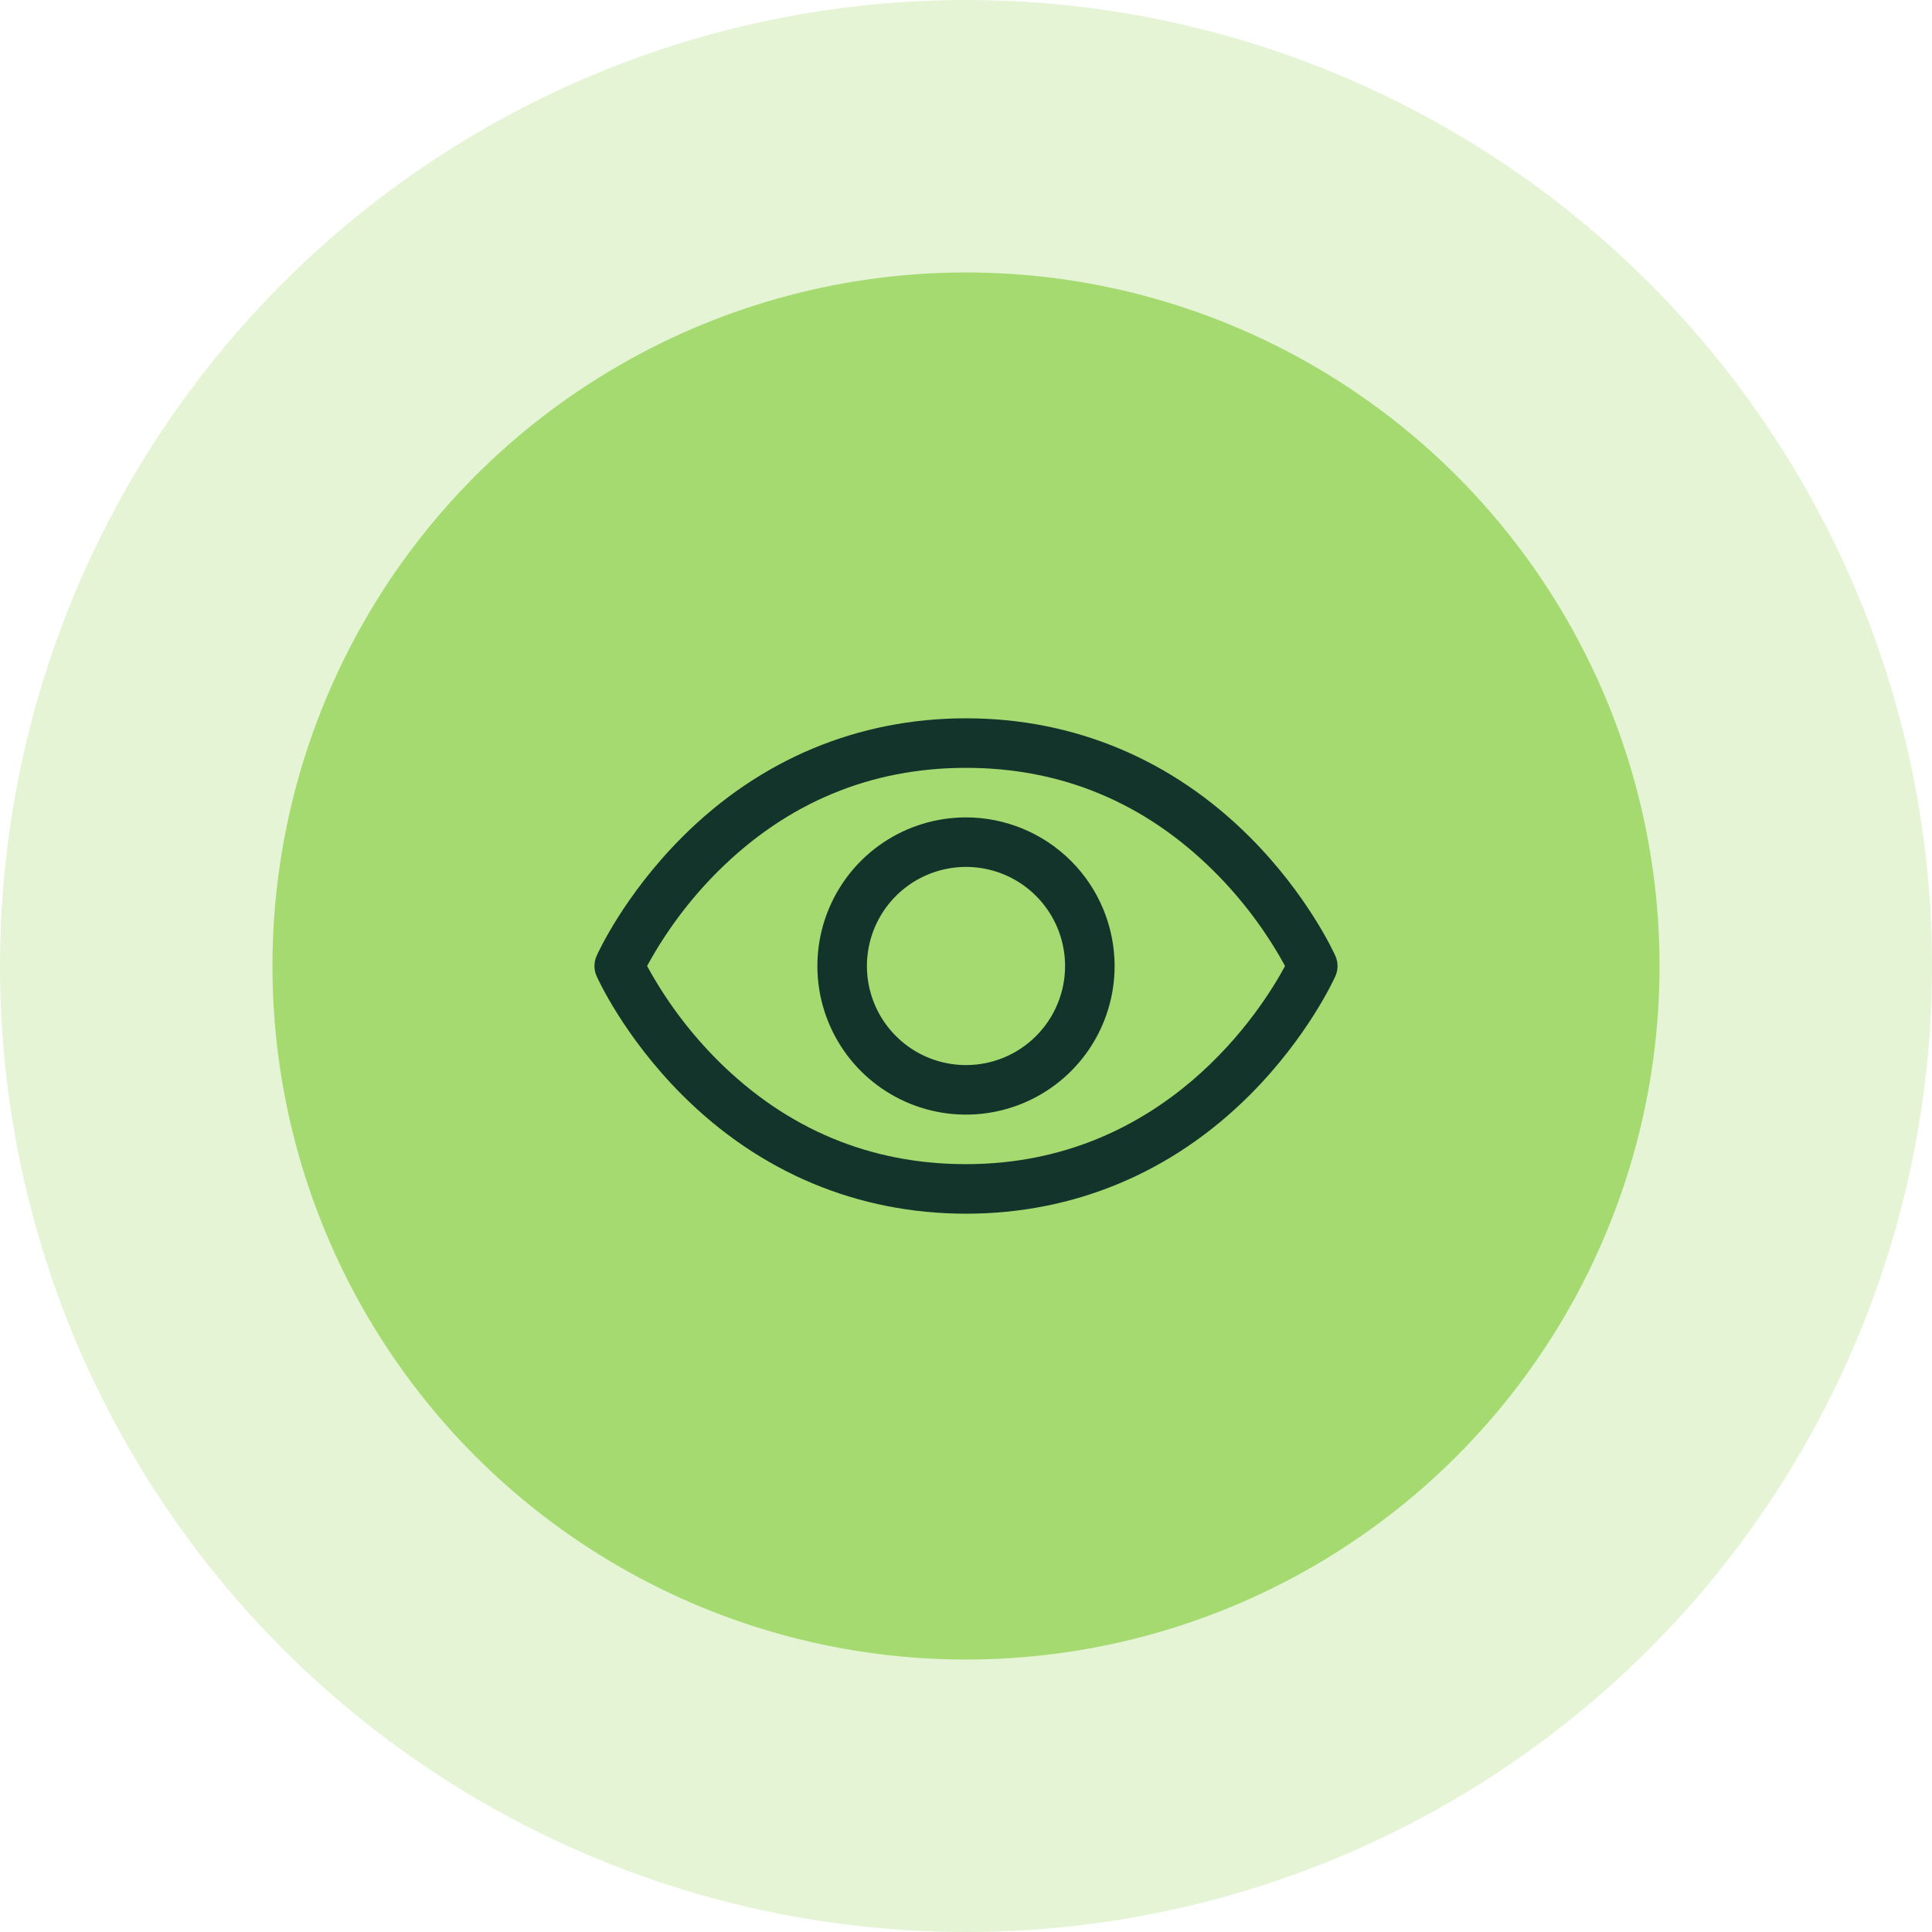
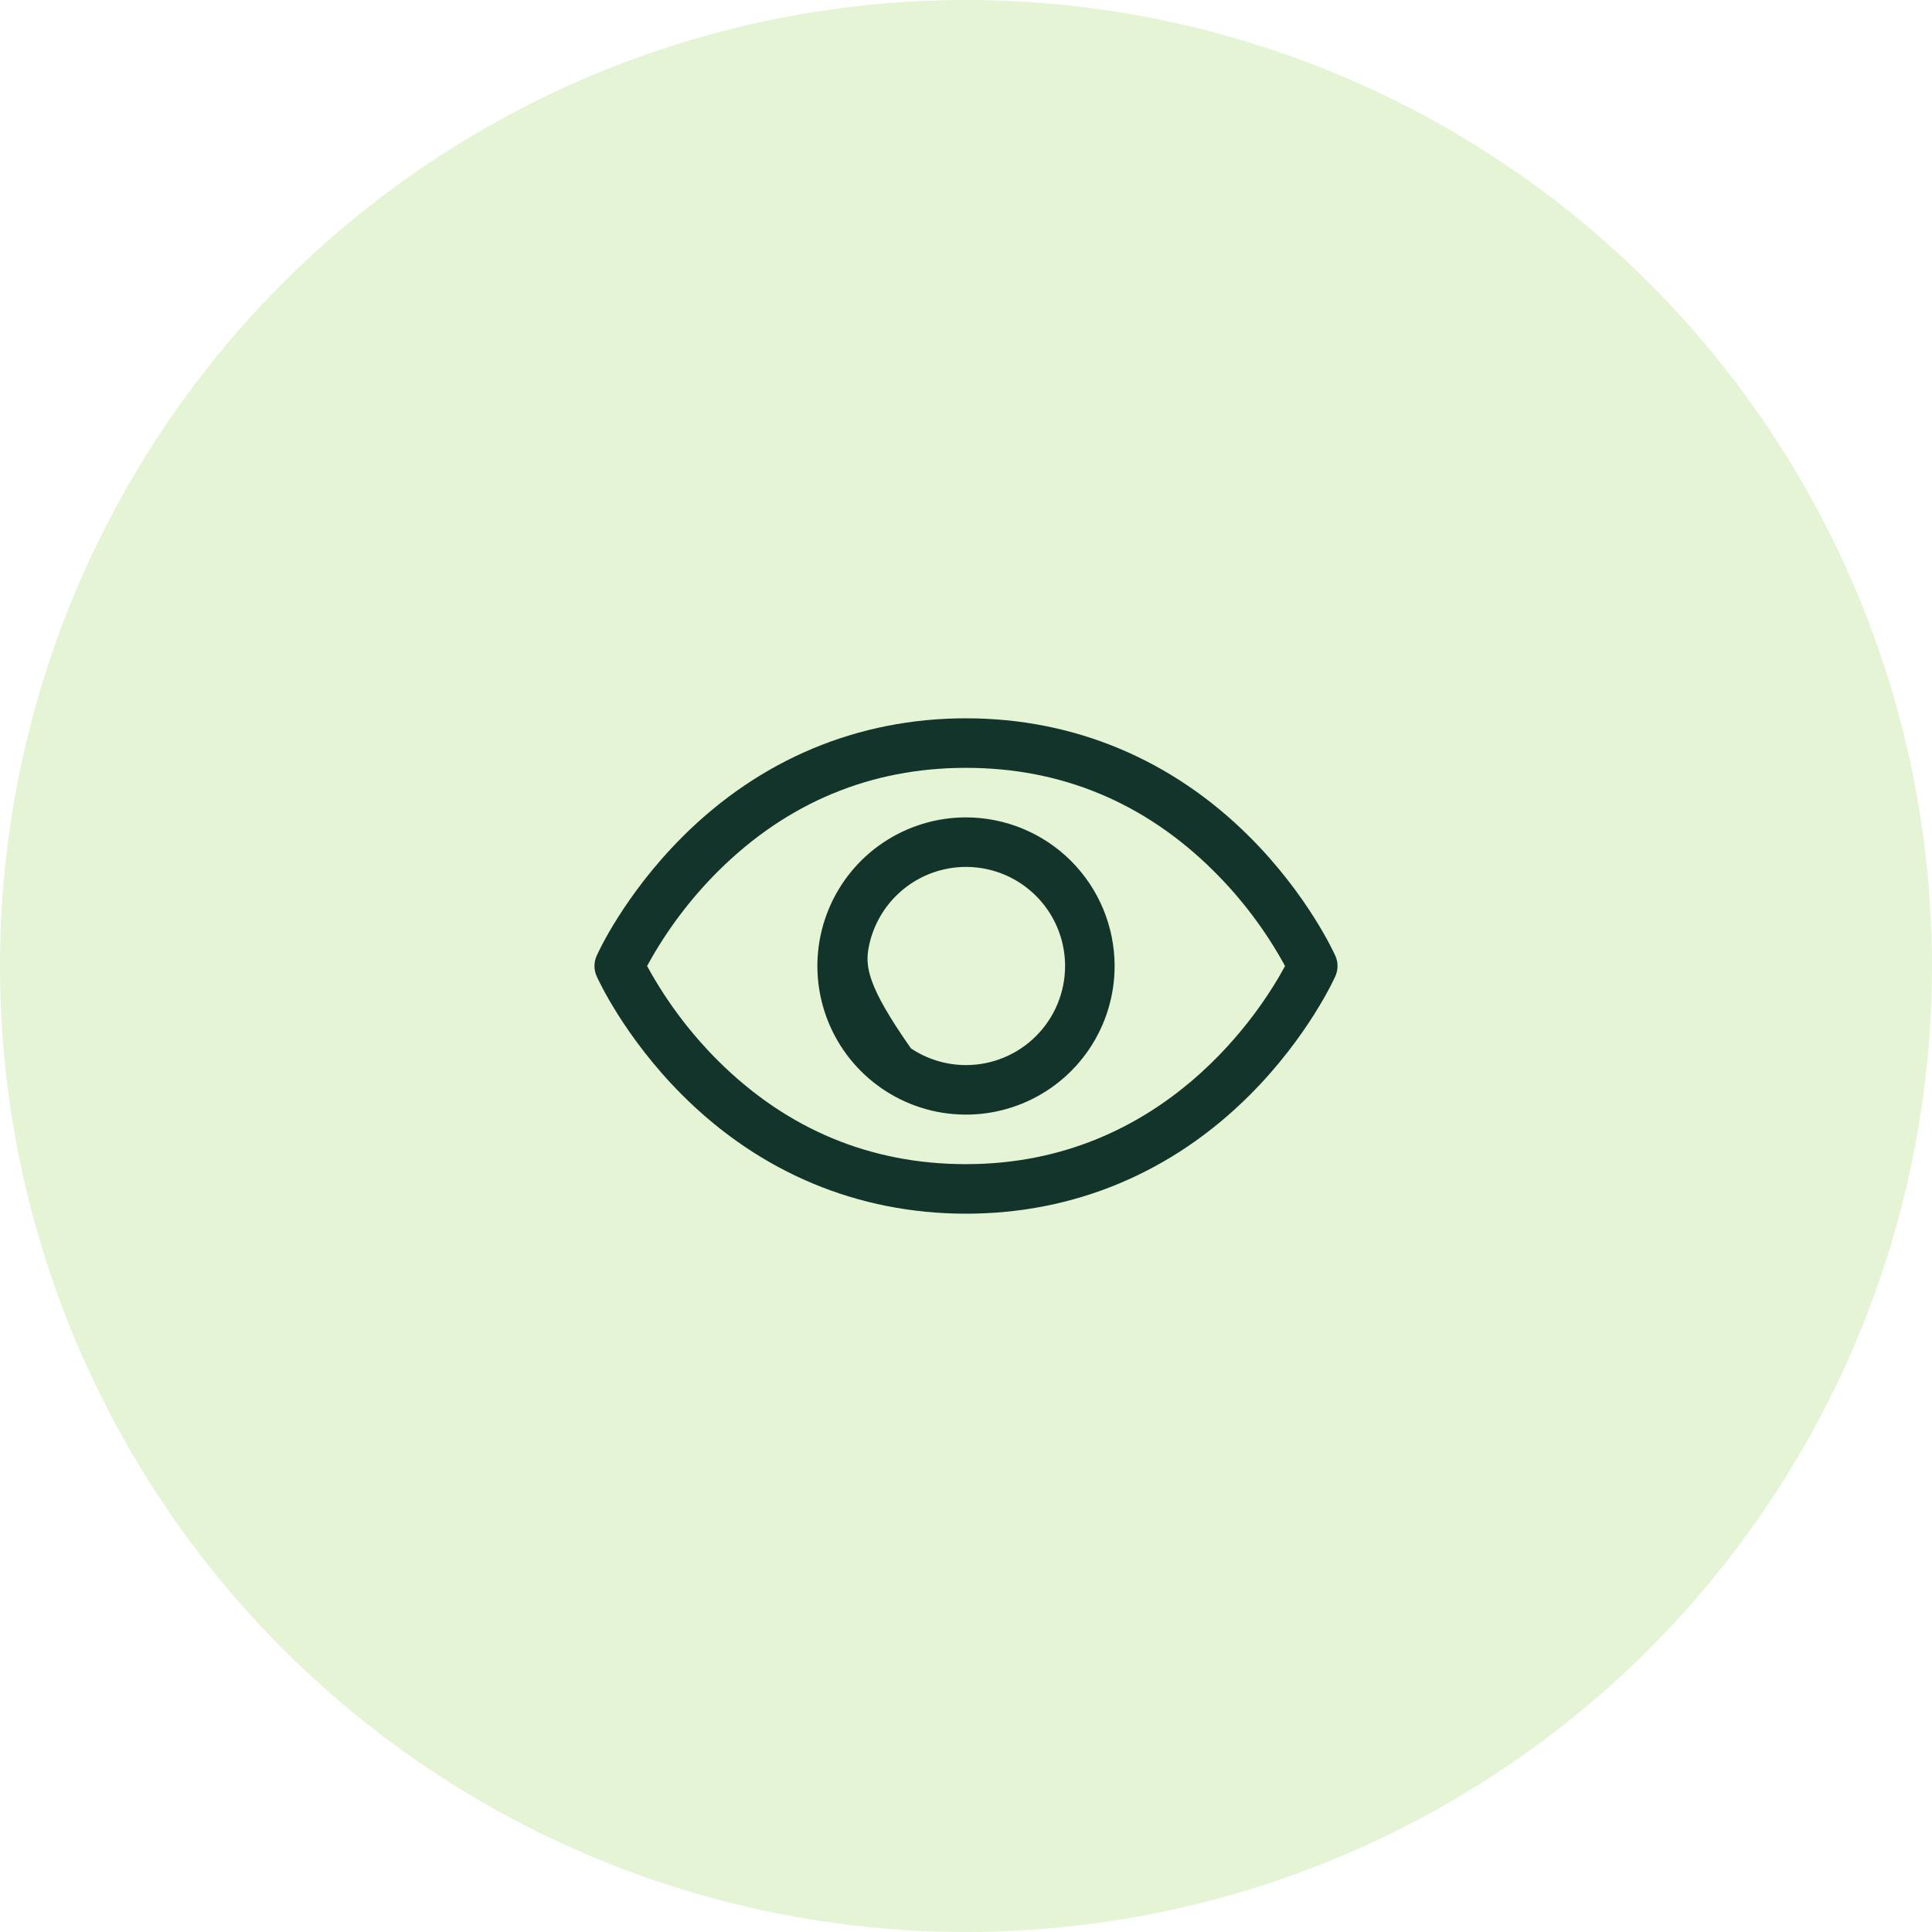
<svg xmlns="http://www.w3.org/2000/svg" width="78" height="78" viewBox="0 0 78 78" fill="none">
  <circle cx="39" cy="39" r="39" fill="#A5DA71" fill-opacity="0.3" />
-   <circle cx="39" cy="39" r="28" fill="#A5DA71" />
-   <path d="M53.914 38.595C53.87 38.496 52.811 36.148 50.458 33.794C47.321 30.657 43.36 29 39 29C34.64 29 30.679 30.657 27.543 33.794C25.189 36.148 24.125 38.5 24.086 38.595C24.029 38.723 24 38.861 24 39.001C24 39.141 24.029 39.28 24.086 39.407C24.13 39.506 25.189 41.854 27.543 44.208C30.679 47.343 34.64 49 39 49C43.36 49 47.321 47.343 50.458 44.208C52.811 41.854 53.87 39.506 53.914 39.407C53.971 39.28 54 39.141 54 39.001C54 38.861 53.971 38.723 53.914 38.595ZM39 47C35.153 47 31.791 45.601 29.009 42.844C27.867 41.708 26.896 40.414 26.125 39C26.895 37.586 27.867 36.291 29.009 35.156C31.791 32.399 35.153 31 39 31C42.847 31 46.209 32.399 48.991 35.156C50.135 36.291 51.109 37.586 51.881 39C50.98 40.682 47.054 47 39 47ZM39 33C37.813 33 36.653 33.352 35.667 34.011C34.68 34.67 33.911 35.608 33.457 36.704C33.003 37.8 32.884 39.007 33.115 40.17C33.347 41.334 33.918 42.404 34.757 43.243C35.596 44.082 36.666 44.653 37.829 44.885C38.993 45.116 40.2 44.997 41.296 44.543C42.392 44.089 43.33 43.32 43.989 42.333C44.648 41.347 45 40.187 45 39C44.998 37.409 44.366 35.884 43.241 34.759C42.116 33.634 40.591 33.002 39 33ZM39 43C38.209 43 37.435 42.765 36.778 42.326C36.12 41.886 35.607 41.262 35.304 40.531C35.002 39.8 34.922 38.996 35.077 38.22C35.231 37.444 35.612 36.731 36.172 36.172C36.731 35.612 37.444 35.231 38.22 35.077C38.996 34.922 39.8 35.002 40.531 35.304C41.262 35.607 41.886 36.12 42.326 36.778C42.765 37.435 43 38.209 43 39C43 40.061 42.579 41.078 41.828 41.828C41.078 42.579 40.061 43 39 43Z" fill="#13342B" />
+   <path d="M53.914 38.595C53.87 38.496 52.811 36.148 50.458 33.794C47.321 30.657 43.36 29 39 29C34.64 29 30.679 30.657 27.543 33.794C25.189 36.148 24.125 38.5 24.086 38.595C24.029 38.723 24 38.861 24 39.001C24 39.141 24.029 39.28 24.086 39.407C24.13 39.506 25.189 41.854 27.543 44.208C30.679 47.343 34.64 49 39 49C43.36 49 47.321 47.343 50.458 44.208C52.811 41.854 53.87 39.506 53.914 39.407C53.971 39.28 54 39.141 54 39.001C54 38.861 53.971 38.723 53.914 38.595ZM39 47C35.153 47 31.791 45.601 29.009 42.844C27.867 41.708 26.896 40.414 26.125 39C26.895 37.586 27.867 36.291 29.009 35.156C31.791 32.399 35.153 31 39 31C42.847 31 46.209 32.399 48.991 35.156C50.135 36.291 51.109 37.586 51.881 39C50.98 40.682 47.054 47 39 47ZM39 33C37.813 33 36.653 33.352 35.667 34.011C34.68 34.67 33.911 35.608 33.457 36.704C33.003 37.8 32.884 39.007 33.115 40.17C33.347 41.334 33.918 42.404 34.757 43.243C35.596 44.082 36.666 44.653 37.829 44.885C38.993 45.116 40.2 44.997 41.296 44.543C42.392 44.089 43.33 43.32 43.989 42.333C44.648 41.347 45 40.187 45 39C44.998 37.409 44.366 35.884 43.241 34.759C42.116 33.634 40.591 33.002 39 33ZM39 43C38.209 43 37.435 42.765 36.778 42.326C35.002 39.8 34.922 38.996 35.077 38.22C35.231 37.444 35.612 36.731 36.172 36.172C36.731 35.612 37.444 35.231 38.22 35.077C38.996 34.922 39.8 35.002 40.531 35.304C41.262 35.607 41.886 36.12 42.326 36.778C42.765 37.435 43 38.209 43 39C43 40.061 42.579 41.078 41.828 41.828C41.078 42.579 40.061 43 39 43Z" fill="#13342B" />
</svg>